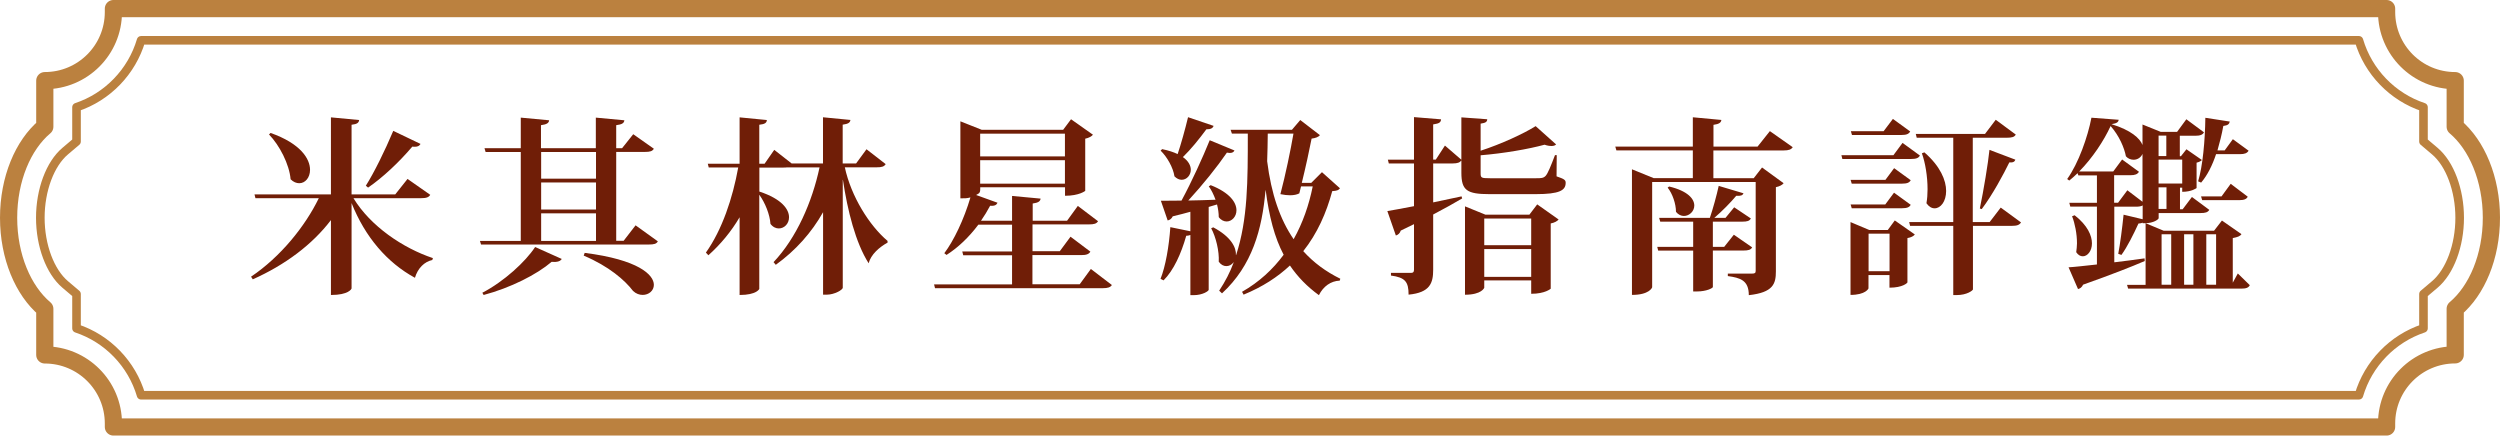
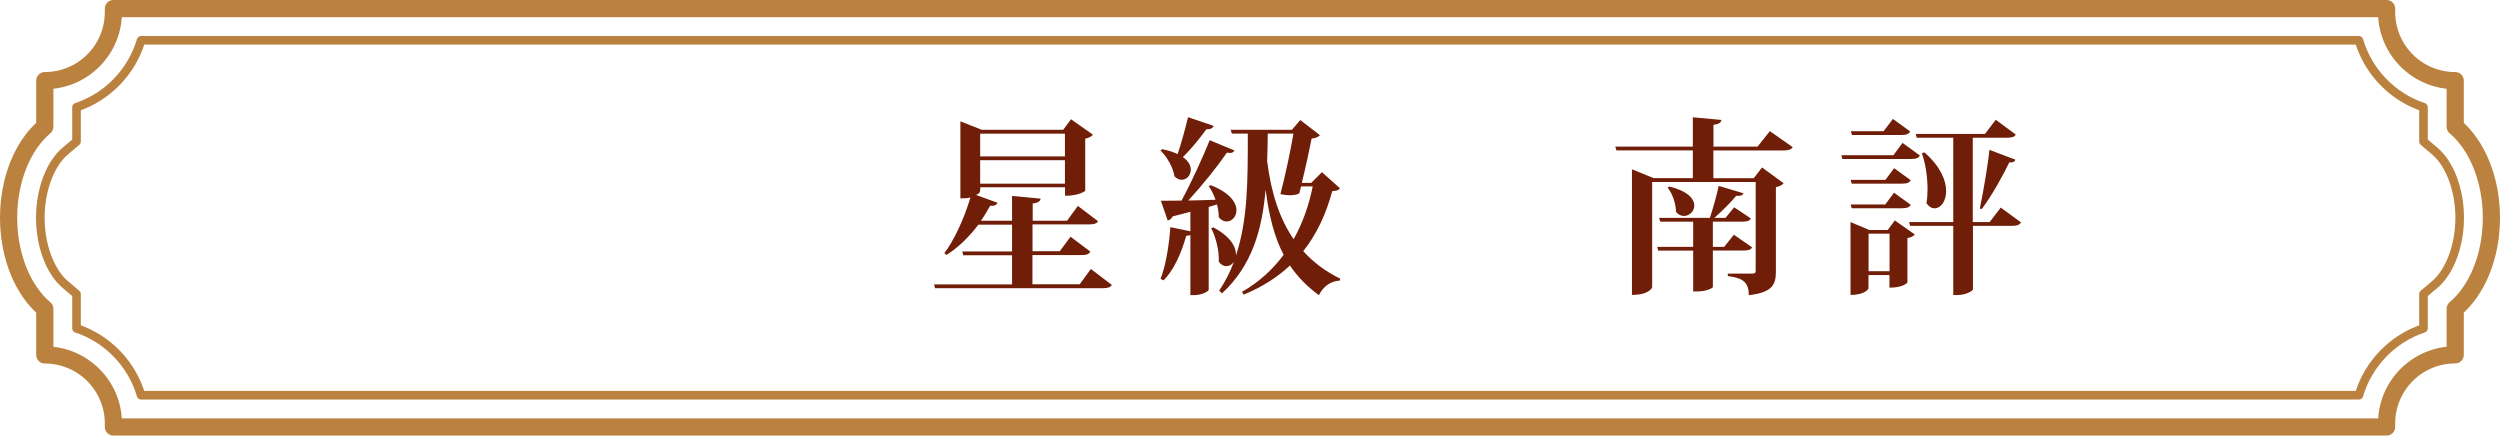
<svg xmlns="http://www.w3.org/2000/svg" id="_層_2" viewBox="0 0 290.77 50.66">
  <defs>
    <style>.cls-1{fill:#701e07;}.cls-2{stroke-width:2px;}.cls-2,.cls-3{fill:none;stroke:#bb813f;stroke-linecap:round;stroke-linejoin:round;}</style>
  </defs>
  <g id="_層_1-2">
    <g>
      <g>
-         <path class="cls-1" d="M50.05,22.65c-.18,.29-.44,.4-1.08,.4h-7.86c1.98,3.26,5.76,5.81,9.24,6.97l-.07,.22c-.92,.2-1.69,.95-2.02,2.07-3.23-1.76-5.79-4.73-7.37-8.69v9.92c0,.07-.35,.77-2.4,.77v-8.71c-2.18,2.86-5.33,5.21-9.09,6.89l-.2-.31c3.41-2.29,6.29-5.85,7.88-9.13h-7.37l-.11-.44h8.89V13.65l3.28,.31c-.04,.31-.22,.48-.88,.55v8.1h5.08l1.43-1.8,2.64,1.85Zm-18.59-7.19c3.5,1.23,4.6,3.01,4.6,4.29,0,.92-.57,1.56-1.25,1.56-.33,0-.68-.13-1.01-.46-.15-1.74-1.28-3.94-2.51-5.21l.18-.18Zm11.09,6.14c.95-1.5,2.22-4.07,3.19-6.38l3.17,1.52c-.11,.2-.29,.33-.66,.33-.07,0-.18,0-.29-.02-1.56,1.83-3.43,3.59-5.15,4.77l-.26-.22Z" />
-         <path class="cls-1" d="M73.94,26.22l2.57,1.85c-.15,.29-.44,.37-1.06,.37h-19.5l-.13-.42h4.75v-10.34h-4.09l-.13-.44h4.22v-3.56l3.3,.31c-.04,.33-.29,.48-.95,.57v2.68h6.38v-3.56l3.32,.31c-.04,.33-.26,.48-.95,.57v2.68h.68l1.3-1.63,2.4,1.69c-.18,.29-.44,.37-1.06,.37h-3.32v10.34h.86l1.39-1.8Zm-8.6,3.89c-.15,.26-.48,.4-1.19,.35-1.72,1.47-4.75,3.01-7.9,3.85l-.15-.26c2.53-1.32,5.02-3.61,6.14-5.32l3.1,1.39Zm3.98-12.43h-6.38v3.1h6.38v-3.1Zm-6.38,3.54v3.15h6.38v-3.15h-6.38Zm0,3.59v3.21h6.38v-3.21h-6.38Zm5.06,4.6c6.25,.79,8.05,2.55,8.05,3.72,0,.68-.59,1.17-1.3,1.17-.37,0-.77-.13-1.12-.46-.95-1.25-2.82-2.88-5.74-4.11l.11-.31Z" />
-         <path class="cls-1" d="M103.01,19.09c-.18,.29-.46,.37-1.03,.37h-3.72c.73,3.39,2.86,6.78,4.97,8.56v.2c-.97,.53-1.94,1.39-2.2,2.4-1.52-2.38-2.46-6.14-2.99-9.7h-.02v12.54c0,.26-.99,.81-1.83,.81h-.46v-9.59c-1.34,2.38-3.19,4.45-5.5,6.12l-.26-.31c2.68-2.84,4.49-7,5.35-11.02h-3.81c-.11,.02-.24,.02-.4,.02h-2.79v2.79c2.62,.86,3.45,2.07,3.45,2.99,0,.75-.55,1.3-1.19,1.3-.33,0-.68-.15-.97-.53-.07-1.08-.62-2.46-1.3-3.39v10.96s-.31,.7-2.29,.7v-9.04c-.97,1.65-2.18,3.12-3.63,4.42l-.29-.31c1.89-2.66,3.12-6.34,3.76-9.9h-3.43l-.11-.44h3.7v-5.39l3.17,.31c-.02,.31-.2,.48-.88,.55v4.53h.62l1.12-1.61,2.02,1.58h3.65v-5.37l3.19,.31c-.04,.31-.24,.46-.9,.55v4.51h1.56l1.21-1.65,2.22,1.72Z" />
        <path class="cls-1" d="M126.9,31.3l2.42,1.85c-.18,.26-.44,.37-1.08,.37h-19.49l-.11-.44h9.07v-3.39h-5.68l-.11-.44h5.79v-3.12h-3.92c-1.1,1.47-2.38,2.68-3.7,3.52l-.26-.2c1.1-1.45,2.29-3.94,3.04-6.49-.4,.11-.64,.11-1.17,.11V14.11l2.49,.99h9.46l.92-1.23,2.55,1.8c-.15,.18-.46,.37-.9,.46v6.07s-.68,.57-2.35,.57v-.99h-9.86c0,.57,0,.66-.48,.9l2.49,.9c-.11,.24-.31,.4-.86,.35-.33,.62-.68,1.19-1.06,1.74h3.61v-2.88l3.32,.31c-.04,.31-.26,.48-.92,.57v2h4l1.25-1.72,2.35,1.78c-.18,.29-.46,.37-1.08,.37h-6.54v3.12h3.17l1.25-1.69,2.31,1.74c-.18,.29-.46,.4-1.06,.4h-5.68v3.39h5.5l1.3-1.78Zm-3.04-15.75h-9.86v2.64h9.86v-2.64Zm-9.86,5.81h9.86v-2.73h-9.86v2.73Z" />
        <path class="cls-1" d="M140.8,21.53c2.29,.9,3.01,2.05,3.01,2.93,0,.75-.55,1.3-1.14,1.3-.31,0-.66-.15-.92-.51,0-.44-.07-.97-.2-1.47l-.97,.29v9.64c0,.13-.68,.62-1.76,.62h-.37v-7c-.11,.04-.26,.09-.48,.09-.59,2.09-1.47,4.03-2.64,5.19l-.35-.18c.57-1.41,.99-3.78,1.14-6.01l2.33,.48v-2.27c-.64,.18-1.3,.35-2.05,.53-.13,.29-.37,.44-.59,.48l-.79-2.29c.55,0,1.39,0,2.4-.02,1.19-2.2,2.46-5,3.28-7.02l2.88,1.19c-.09,.18-.24,.29-.55,.29-.09,0-.2-.02-.33-.04-1.1,1.61-2.82,3.76-4.49,5.57,.97-.02,2.05-.04,3.17-.09-.22-.59-.48-1.14-.79-1.56l.22-.13Zm-5.61-4.18c.73,.15,1.32,.35,1.78,.57,.4-1.19,.86-2.84,1.21-4.29l2.97,1.01c-.09,.26-.31,.4-.84,.4-.84,1.14-1.8,2.33-2.73,3.23,.66,.46,.92,1.01,.92,1.47,0,.64-.48,1.17-1.06,1.17-.29,0-.57-.13-.84-.4-.15-1.01-.86-2.27-1.61-2.99l.18-.18Zm18.57,2.68l2.09,1.87c-.18,.24-.37,.29-.9,.33-.68,2.53-1.74,4.93-3.37,6.98,1.19,1.32,2.62,2.38,4.31,3.21l-.07,.22c-1.03,.04-1.91,.66-2.42,1.69-1.36-.99-2.46-2.11-3.37-3.45-1.43,1.34-3.19,2.49-5.39,3.39l-.18-.33c2-1.14,3.59-2.62,4.84-4.31-1.06-2-1.69-4.44-2.09-7.5h-.02c-.4,4.55-1.54,8.74-5.06,11.99l-.33-.31c.7-1.06,1.28-2.16,1.69-3.3h-.02c-.22,.29-.51,.44-.84,.44-.31,0-.62-.15-.88-.51,.07-1.21-.33-2.88-.88-3.89l.24-.11c2.07,1.1,2.68,2.33,2.64,3.23h.02c1.36-4.18,1.36-8.56,1.36-14.13h-1.85l-.15-.44h7.13l.97-1.14,2.29,1.76c-.15,.2-.51,.35-.97,.4-.24,1.25-.7,3.37-1.14,5.15h1.1l1.23-1.23Zm-2.64,2.46c-.29,.15-.64,.22-1.08,.22-.33,0-.7-.04-1.12-.13,.59-2.22,1.19-5.13,1.52-7.04h-2.99c-.02,1.08-.02,2.16-.07,3.21,.48,3.83,1.5,6.78,3.08,9.07,1.06-1.89,1.78-3.96,2.22-6.14h-1.36l-.2,.81Z" />
-         <path class="cls-1" d="M181.06,18.05l-.02,2.46c.9,.31,1.06,.42,1.06,.75,0,.88-.7,1.32-3.5,1.32h-5.35c-2.64,0-3.28-.44-3.28-2.49v-1.43c-.18,.24-.44,.35-1.01,.35h-2.27v4.53l3.3-.7,.07,.24c-.86,.51-1.98,1.14-3.37,1.87v6.42c0,1.54-.35,2.66-2.86,2.9,0-1.5-.4-2-2.05-2.22v-.31h2.33c.26,0,.35-.11,.35-.37v-5.3c-.48,.24-1.01,.48-1.54,.75-.09,.31-.33,.51-.57,.57l-.99-2.84c.66-.11,1.76-.31,3.1-.57v-4.97h-2.93l-.11-.44h3.04v-4.95l3.15,.26c-.04,.33-.15,.48-.92,.59v4.09h.31l1.06-1.63,1.91,1.65v-4.93l3.01,.22c-.02,.29-.15,.42-.77,.51v3.15c2.38-.77,5-1.98,6.4-2.86l2.38,2.13c-.13,.13-.31,.18-.53,.18-.24,0-.51-.04-.81-.15-1.87,.51-4.75,1.01-7.44,1.23v2.05c0,.57,.04,.62,1.08,.62h5.39c.55,0,.86,0,1.12-.31,.24-.29,.59-1.14,1.06-2.38h.2Zm-3.19,6.93l.92-1.21,2.49,1.76c-.15,.18-.46,.37-.92,.46v7.59s-.64,.59-2.27,.59v-1.56h-5.46v.86s-.29,.81-2.24,.81v-10.28l2.38,.97h5.1Zm.22,.44h-5.46v3.1h5.46v-3.1Zm-5.46,6.78h5.46v-3.23h-5.46v3.23Z" />
        <path class="cls-1" d="M208.5,17.13c-.18,.26-.44,.37-1.08,.37h-8.14v3.23h4.69l.97-1.25,2.51,1.83c-.13,.18-.46,.37-.9,.46v9.79c0,1.45-.31,2.46-3.15,2.77,0-1.74-1.01-2.02-2.44-2.22v-.29h2.84c.29,0,.4-.07,.4-.31v-10.34h-12.04v12.23c0,.07-.35,.9-2.35,.9v-14.61l2.53,1.03h4.55v-3.23h-8.89l-.13-.44h9.02v-3.41l3.32,.31c-.04,.31-.26,.48-.92,.57v2.53h5.13l1.43-1.8,2.66,1.87Zm-4.71,11.64c-.15,.29-.46,.37-1.03,.37h-3.54v4.25c-.02,.11-.7,.51-1.87,.51h-.42v-4.75h-4.07l-.11-.44h4.18v-2.93h-3.83l-.13-.44h5.9c.37-1.08,.79-2.62,1.03-3.72l2.88,.86c-.09,.24-.31,.33-.84,.29-.64,.77-1.63,1.78-2.55,2.57h1.3l1.01-1.23,1.94,1.3c-.15,.29-.44,.37-.99,.37h-3.43v2.93h1.32l1.12-1.41,2.13,1.47Zm-9.66-7.08c2.2,.53,2.93,1.45,2.93,2.22,0,.66-.57,1.21-1.21,1.21-.31,0-.66-.15-.92-.48,0-.92-.4-2.11-.97-2.82l.18-.13Z" />
        <path class="cls-1" d="M221.28,16.62l2.02,1.47c-.15,.29-.44,.4-1.01,.4h-8.01l-.11-.44h6.05l1.06-1.43Zm-.99,2.93l1.94,1.41c-.15,.29-.44,.4-1.01,.4h-5.85l-.13-.44h4.05l1.01-1.36Zm-1.01,4.22l1.01-1.36,1.94,1.41c-.15,.29-.44,.4-1.01,.4h-5.85l-.13-.44h4.05Zm.29,2.97l.81-1.1,2.33,1.63c-.13,.18-.42,.35-.86,.42v5.15c0,.07-.55,.62-2.09,.62v-1.47h-2.44v1.56s-.31,.75-2.09,.75v-8.47l2.18,.92h2.16Zm2.6-11.44c-.18,.29-.44,.4-1.01,.4h-5.76l-.13-.44h3.81l1.08-1.43,2.02,1.47Zm-4.84,16.24h2.44v-4.36h-2.44v4.36Zm15.38-7.39l2.35,1.72c-.18,.29-.46,.4-1.06,.4h-4.53v7.39c-.02,.13-.7,.66-1.89,.66h-.4v-8.05h-5.02l-.11-.44h5.13v-9.81h-4.25l-.11-.44h8.05l1.25-1.65,2.33,1.72c-.15,.29-.46,.37-1.06,.37h-3.94v9.81h1.96l1.28-1.67Zm-8.89-6.43c1.87,1.63,2.53,3.26,2.53,4.49s-.64,2.02-1.34,2.02c-.33,0-.66-.18-.95-.59,.09-.51,.13-1.06,.13-1.63,0-1.47-.26-3.08-.66-4.18l.29-.11Zm10.58,.86c-.07,.22-.26,.35-.7,.31-.64,1.32-1.96,3.78-3.21,5.43l-.22-.07c.44-2.09,.97-5.32,1.12-6.82l3.01,1.14Z" />
-         <path class="cls-1" d="M245.89,30.51c1.12-.13,2.33-.29,3.54-.46l.02,.31c-1.58,.68-3.87,1.58-7.17,2.75-.13,.29-.35,.46-.59,.51l-1.1-2.53c.73-.04,1.89-.18,3.3-.33v-6.73h-3.1l-.11-.44h3.21v-3.19h-2.16l-.09-.26c-.31,.31-.64,.59-.97,.86l-.24-.18c1.32-1.83,2.4-4.93,2.82-7.13l3.17,.24c-.04,.29-.24,.42-.84,.51,2.27,.7,3.3,1.63,3.61,2.42v-2.38l2.13,.86h1.89l1.08-1.47,2.05,1.52c-.15,.29-.46,.4-1.03,.4h-1.78v2.38h.13l.64-.81,1.8,1.25c-.09,.11-.33,.24-.62,.31v2.95s-.55,.44-1.67,.44v-.48h-.26v2.51h.31l1.08-1.43,2.02,1.5c-.18,.29-.46,.37-1.03,.37h-4.86v.59c0,.15-.62,.59-1.56,.59h-.31v-.07c-.11,.07-.26,.09-.48,.11-.57,1.25-1.3,2.71-1.98,3.65l-.37-.13c.22-1.14,.46-2.99,.62-4.55l2.22,.53v-1.61c-.18,.11-.44,.15-.81,.15h-2.49v6.49Zm-4.6-5.48c1.52,1.19,2.02,2.38,2.02,3.28s-.53,1.5-1.06,1.5c-.29,0-.55-.15-.77-.48,.04-.33,.09-.66,.09-1.03,0-1.1-.24-2.31-.57-3.15l.29-.11Zm4.6-4.64v3.19h.46l1.08-1.45,1.76,1.34v-5.57c-.18,.42-.59,.68-1.03,.68-.31,0-.64-.11-.9-.4-.18-.97-.77-2.38-1.78-3.52-.77,1.69-2.11,3.72-3.65,5.28h3.96l1.03-1.39,1.96,1.43c-.18,.29-.46,.4-1.01,.4h-1.87Zm14.39,11.42l1.39,1.36c-.15,.29-.42,.4-.99,.4h-13.16l-.13-.44h2.16v-7.17l2.11,.88h5.85l.92-1.19,2.27,1.58c-.15,.24-.44,.35-1.01,.46v5.19l.59-1.08Zm-8.32-16.04h-.9v2.38h.9v-2.38Zm1.85,2.79h-2.75v2.79h2.75v-2.79Zm-1.83,5.74v-2.51h-.92v2.51h.92Zm-.57,2.95v5.87h1.12v-5.87h-1.12Zm3.7,0h-1.08v5.87h1.08v-5.87Zm2.64-9.33c-.44,1.32-1.01,2.46-1.74,3.32l-.35-.15c.53-1.74,.81-4.75,.84-7.39l2.84,.44c-.07,.29-.2,.44-.75,.51-.18,.99-.42,1.94-.68,2.84h.84l.95-1.3,1.83,1.34c-.18,.29-.46,.4-1.01,.4h-2.75Zm.64,4.91l1.06-1.45,1.98,1.5c-.15,.29-.44,.4-1.01,.4h-4.29l-.13-.44h2.4Zm-.64,4.42h-1.14v5.87h1.14v-5.87Z" />
      </g>
      <g>
        <path class="cls-2" d="M289.77,25.33c0-4.53-1.7-8.47-4.21-10.59v-5.36h0c-4.41,0-7.98-3.57-7.98-7.98v-.4H13.19v.4c0,4.41-3.57,7.98-7.98,7.98h0v5.36c-2.52,2.12-4.21,6.06-4.21,10.59s1.7,8.47,4.21,10.59v5.36h0c4.41,0,7.98,3.57,7.98,7.98v.4H277.58v-.41c0-4.41,3.57-7.98,7.98-7.98h0v-5.36c2.52-2.12,4.21-6.06,4.21-10.59Z" />
        <path class="cls-3" d="M16.41,45.97c-1.08-3.66-3.9-6.58-7.51-7.78v-3.99l-1.31-1.11c-1.76-1.48-2.9-4.53-2.9-7.76s1.14-6.28,2.9-7.76l1.31-1.11v-3.99c3.6-1.2,6.43-4.12,7.51-7.78H274.36c1.08,3.66,3.9,6.58,7.51,7.78v3.99l1.31,1.11c1.76,1.48,2.9,4.53,2.9,7.76s-1.14,6.28-2.9,7.76l-1.31,1.11v3.99c-3.6,1.2-6.43,4.12-7.51,7.78H16.41Z" />
      </g>
    </g>
  </g>
</svg>